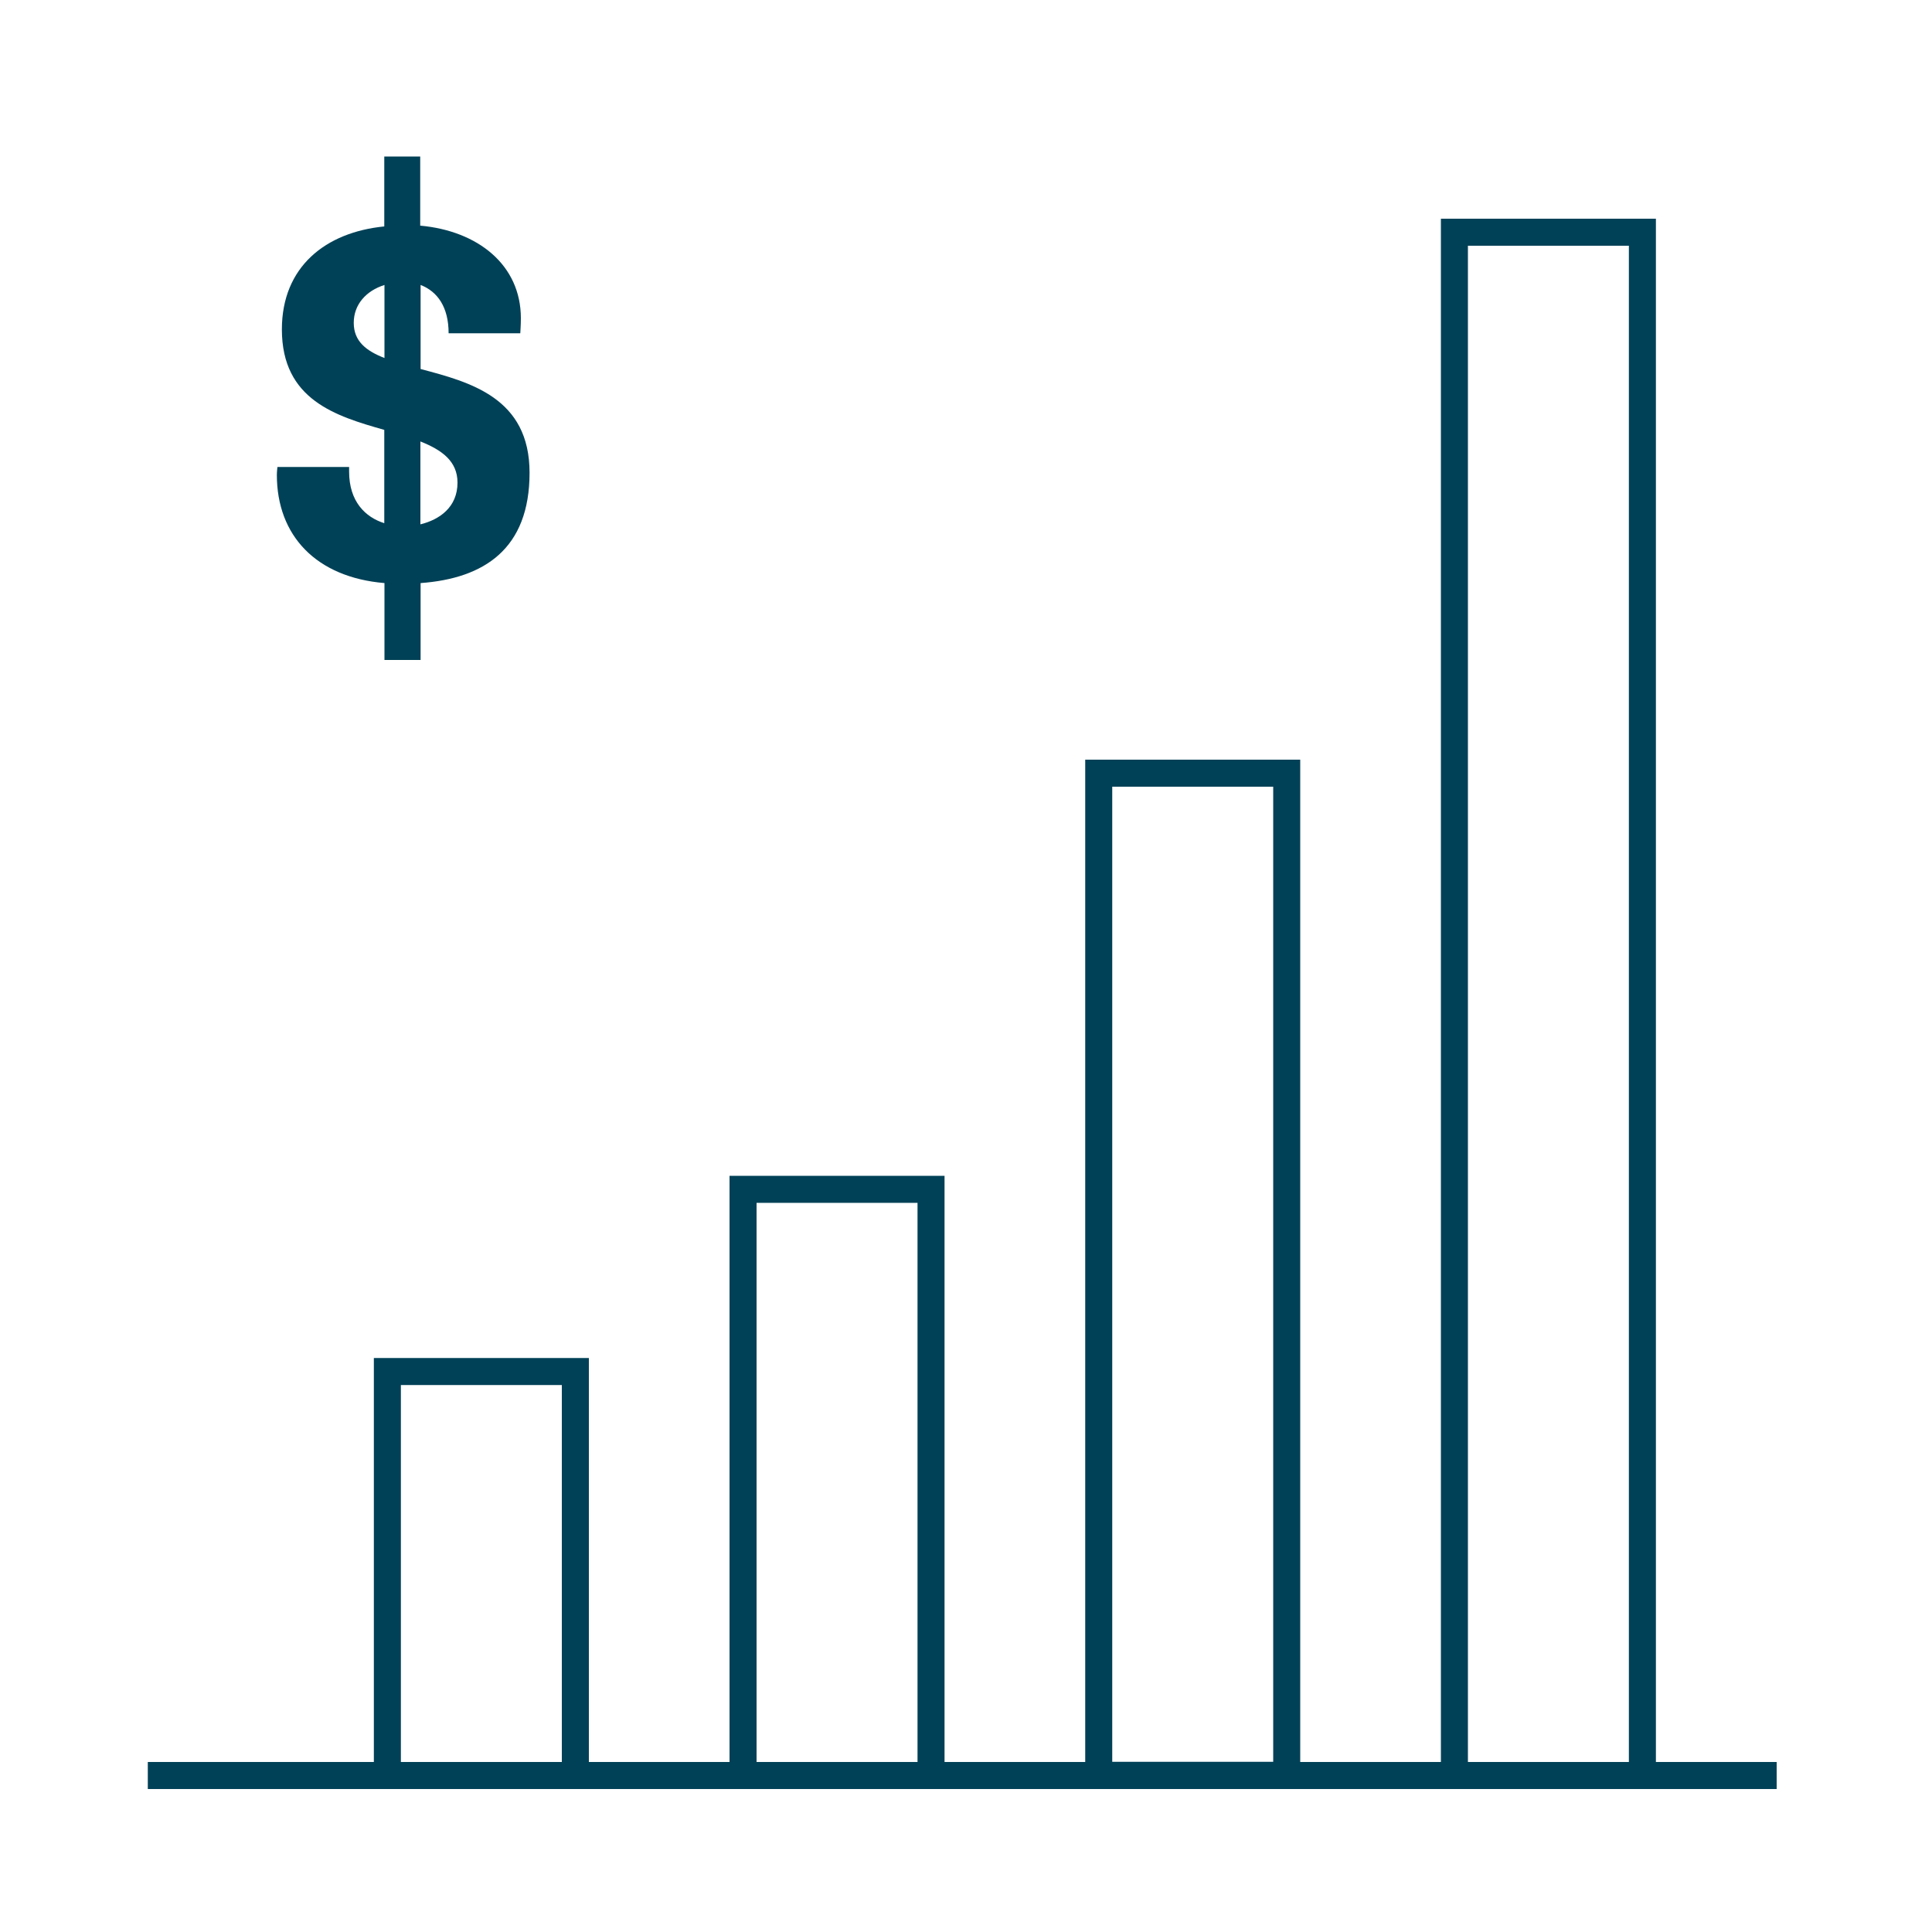
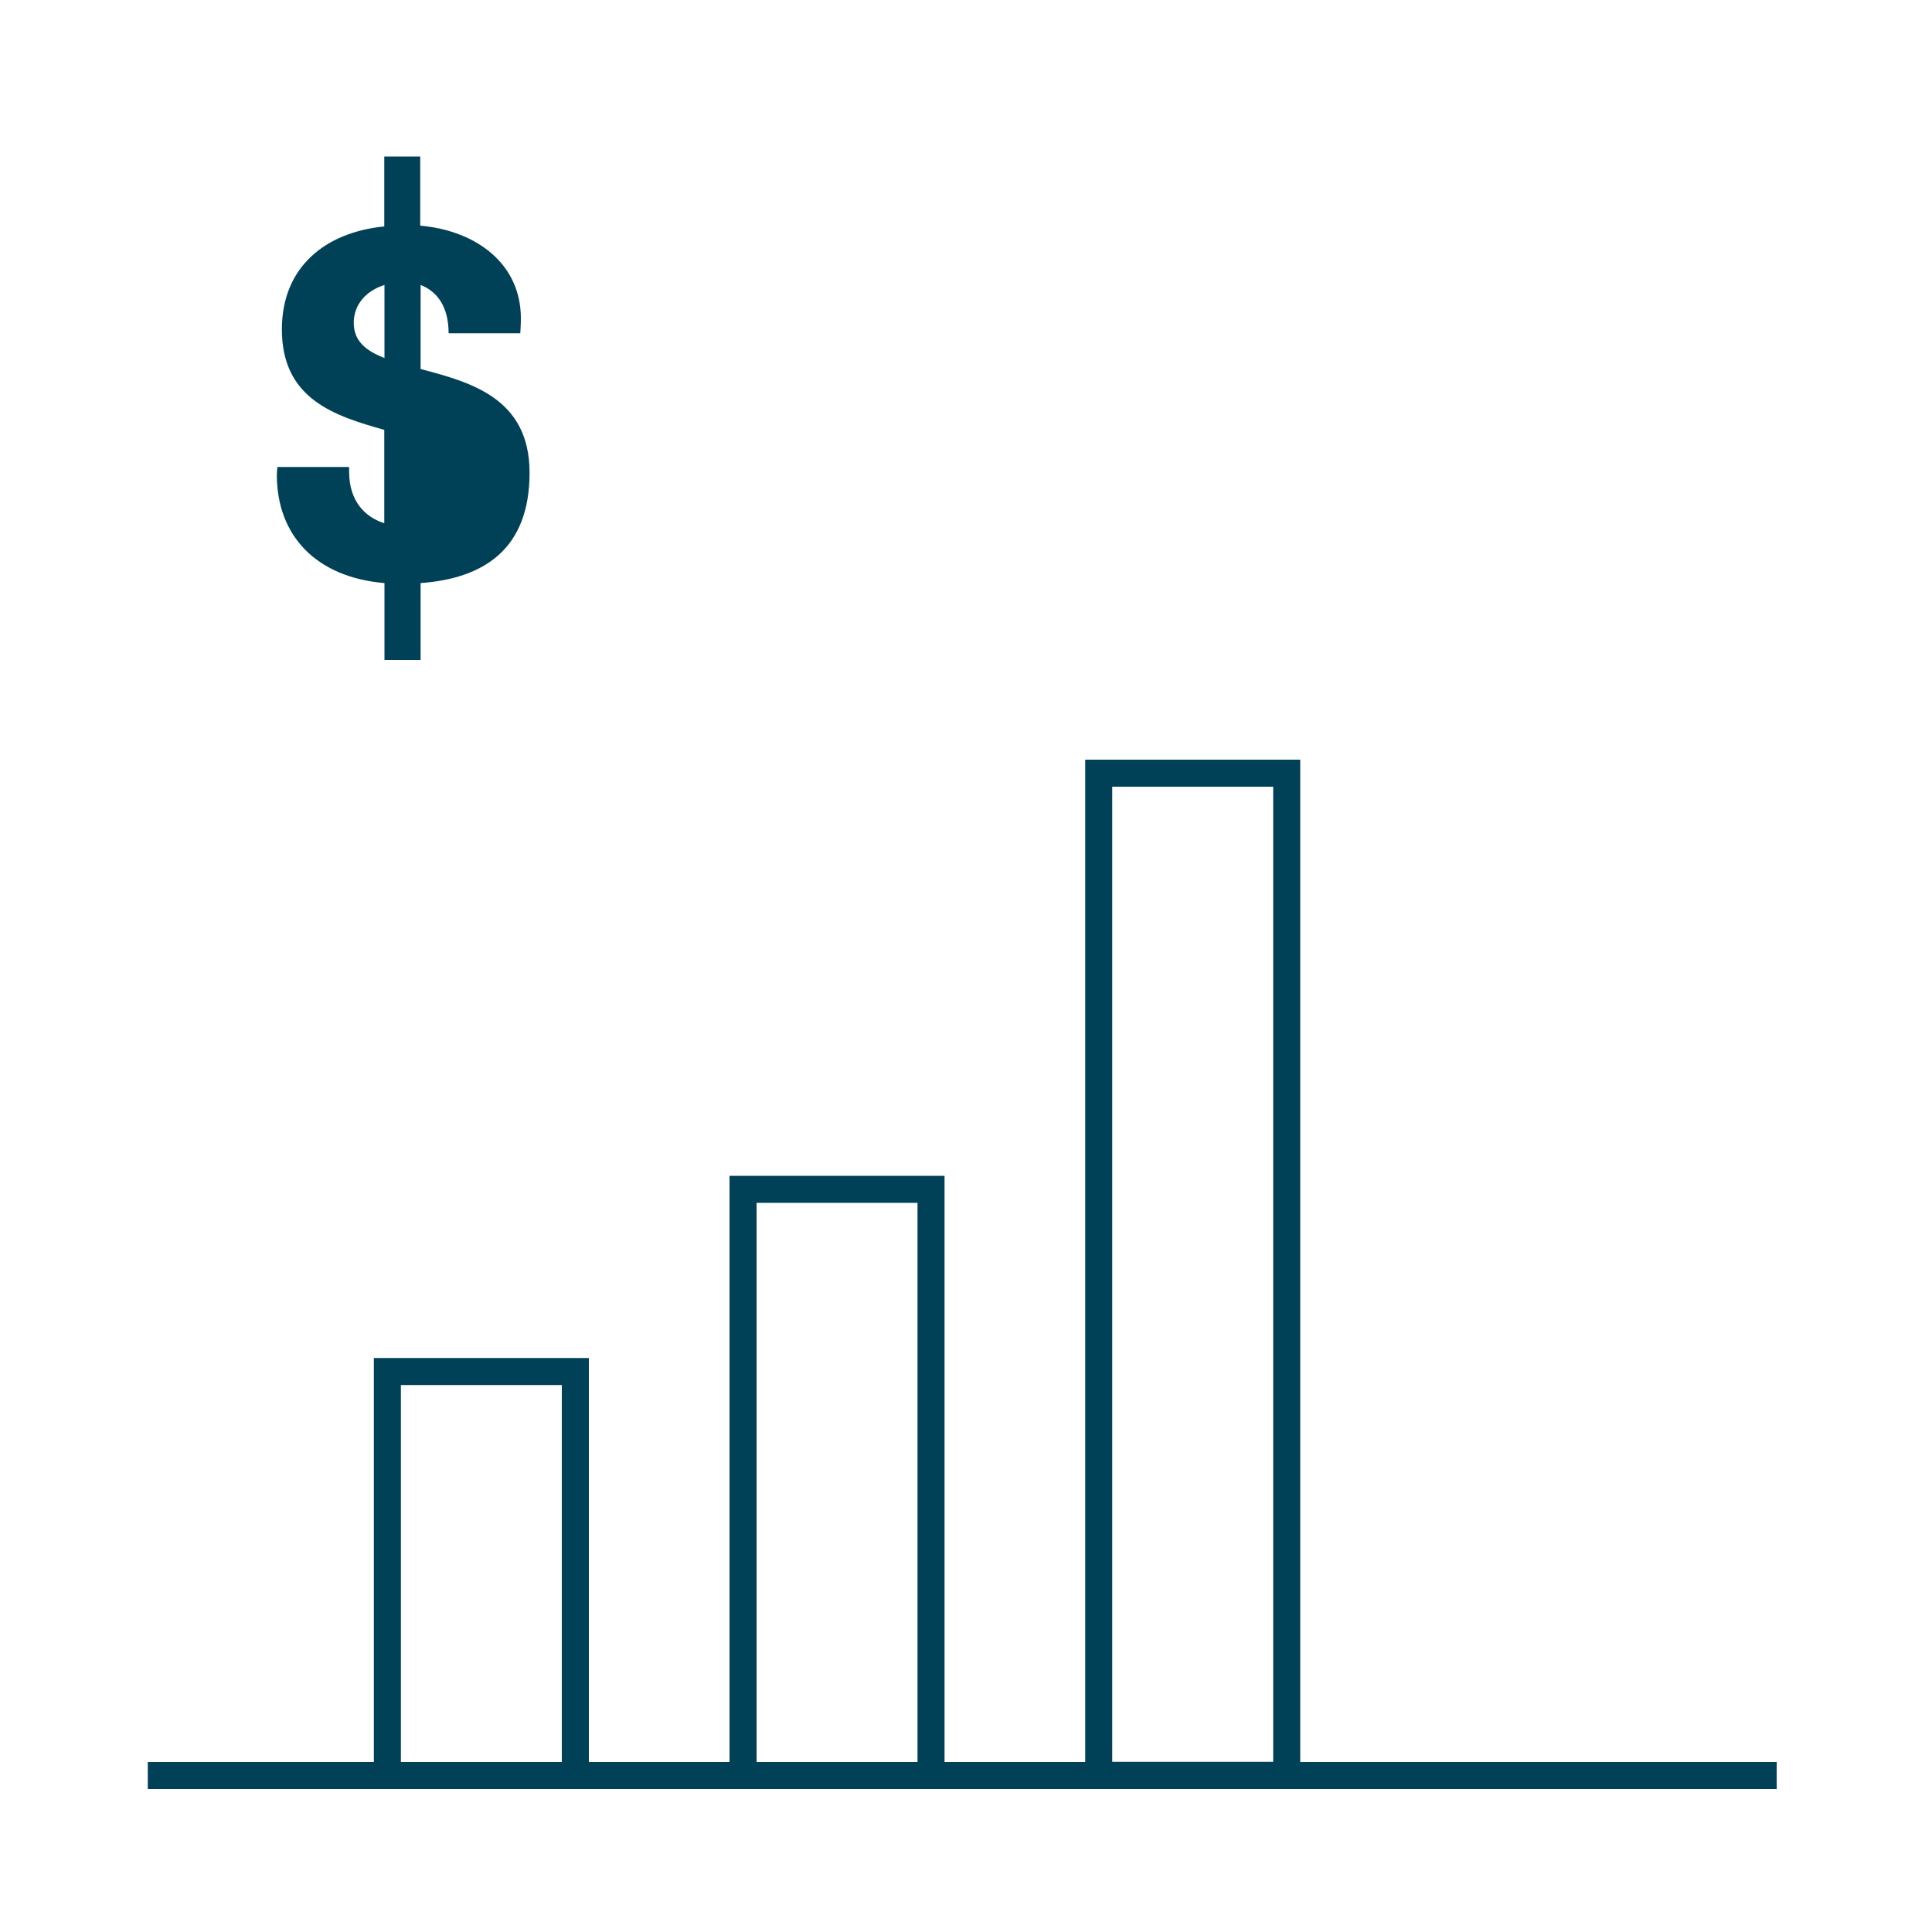
<svg xmlns="http://www.w3.org/2000/svg" version="1.1" id="investment-vehicle" x="0px" y="0px" viewBox="0 0 1000 1000" style="enable-background:new 0 0 1000 1000;" xml:space="preserve">
  <style type="text/css">
	.st0{fill:none;stroke:#014157;stroke-width:13.986;stroke-miterlimit:1;}
	.st1{fill:none;stroke:#014157;stroke-width:13.986;stroke-miterlimit:100;}
	.st2{fill:#014157;}
</style>
  <line class="st0" x1="76.5" y1="919" x2="919.6" y2="919" />
  <rect x="200.5" y="709.9" class="st1" width="97.3" height="209.1" />
  <rect x="384.6" y="615.6" class="st1" width="97.3" height="303.4" />
  <rect x="568.7" y="400.2" class="st1" width="97.3" height="518.7" />
-   <rect x="752.8" y="120.2" class="st1" width="97.3" height="798.8" />
  <g>
-     <path class="st2" d="M217.6,116.8c29.7,2.7,52,20.3,52,47.9c0,3.7-0.3,7.4-0.3,7.8h-37.1c0-13.5-5.7-21.6-14.5-25v43.5   c25.7,6.8,56.4,14.9,56.4,53.7c0,39.5-23.6,54.7-56.4,57.1v39.8H199v-39.8c-35.4-3-55.7-24.6-55.7-56c0-1.7,0.3-4.1,0.3-4.1h37.1   v2.4c0,15.5,8.4,23.6,18.2,26.7v-48.3c-25-7.1-53-15.5-53-52c0-32.4,22.6-50.3,53-53.3V81h18.6V116.8z M199,147.5   c-9.5,3-15.9,10.1-15.9,19.6c0,9.5,6.4,14.5,15.9,18.2V147.5z M217.6,271.4c9.8-2.4,19.2-8.8,19.2-21.6c0-11.1-8.1-16.9-19.2-21.3   V271.4z" />
+     <path class="st2" d="M217.6,116.8c29.7,2.7,52,20.3,52,47.9c0,3.7-0.3,7.4-0.3,7.8h-37.1c0-13.5-5.7-21.6-14.5-25v43.5   c25.7,6.8,56.4,14.9,56.4,53.7c0,39.5-23.6,54.7-56.4,57.1v39.8H199v-39.8c-35.4-3-55.7-24.6-55.7-56c0-1.7,0.3-4.1,0.3-4.1h37.1   v2.4c0,15.5,8.4,23.6,18.2,26.7v-48.3c-25-7.1-53-15.5-53-52c0-32.4,22.6-50.3,53-53.3V81h18.6V116.8z M199,147.5   c-9.5,3-15.9,10.1-15.9,19.6c0,9.5,6.4,14.5,15.9,18.2V147.5z M217.6,271.4c9.8-2.4,19.2-8.8,19.2-21.6V271.4z" />
  </g>
</svg>